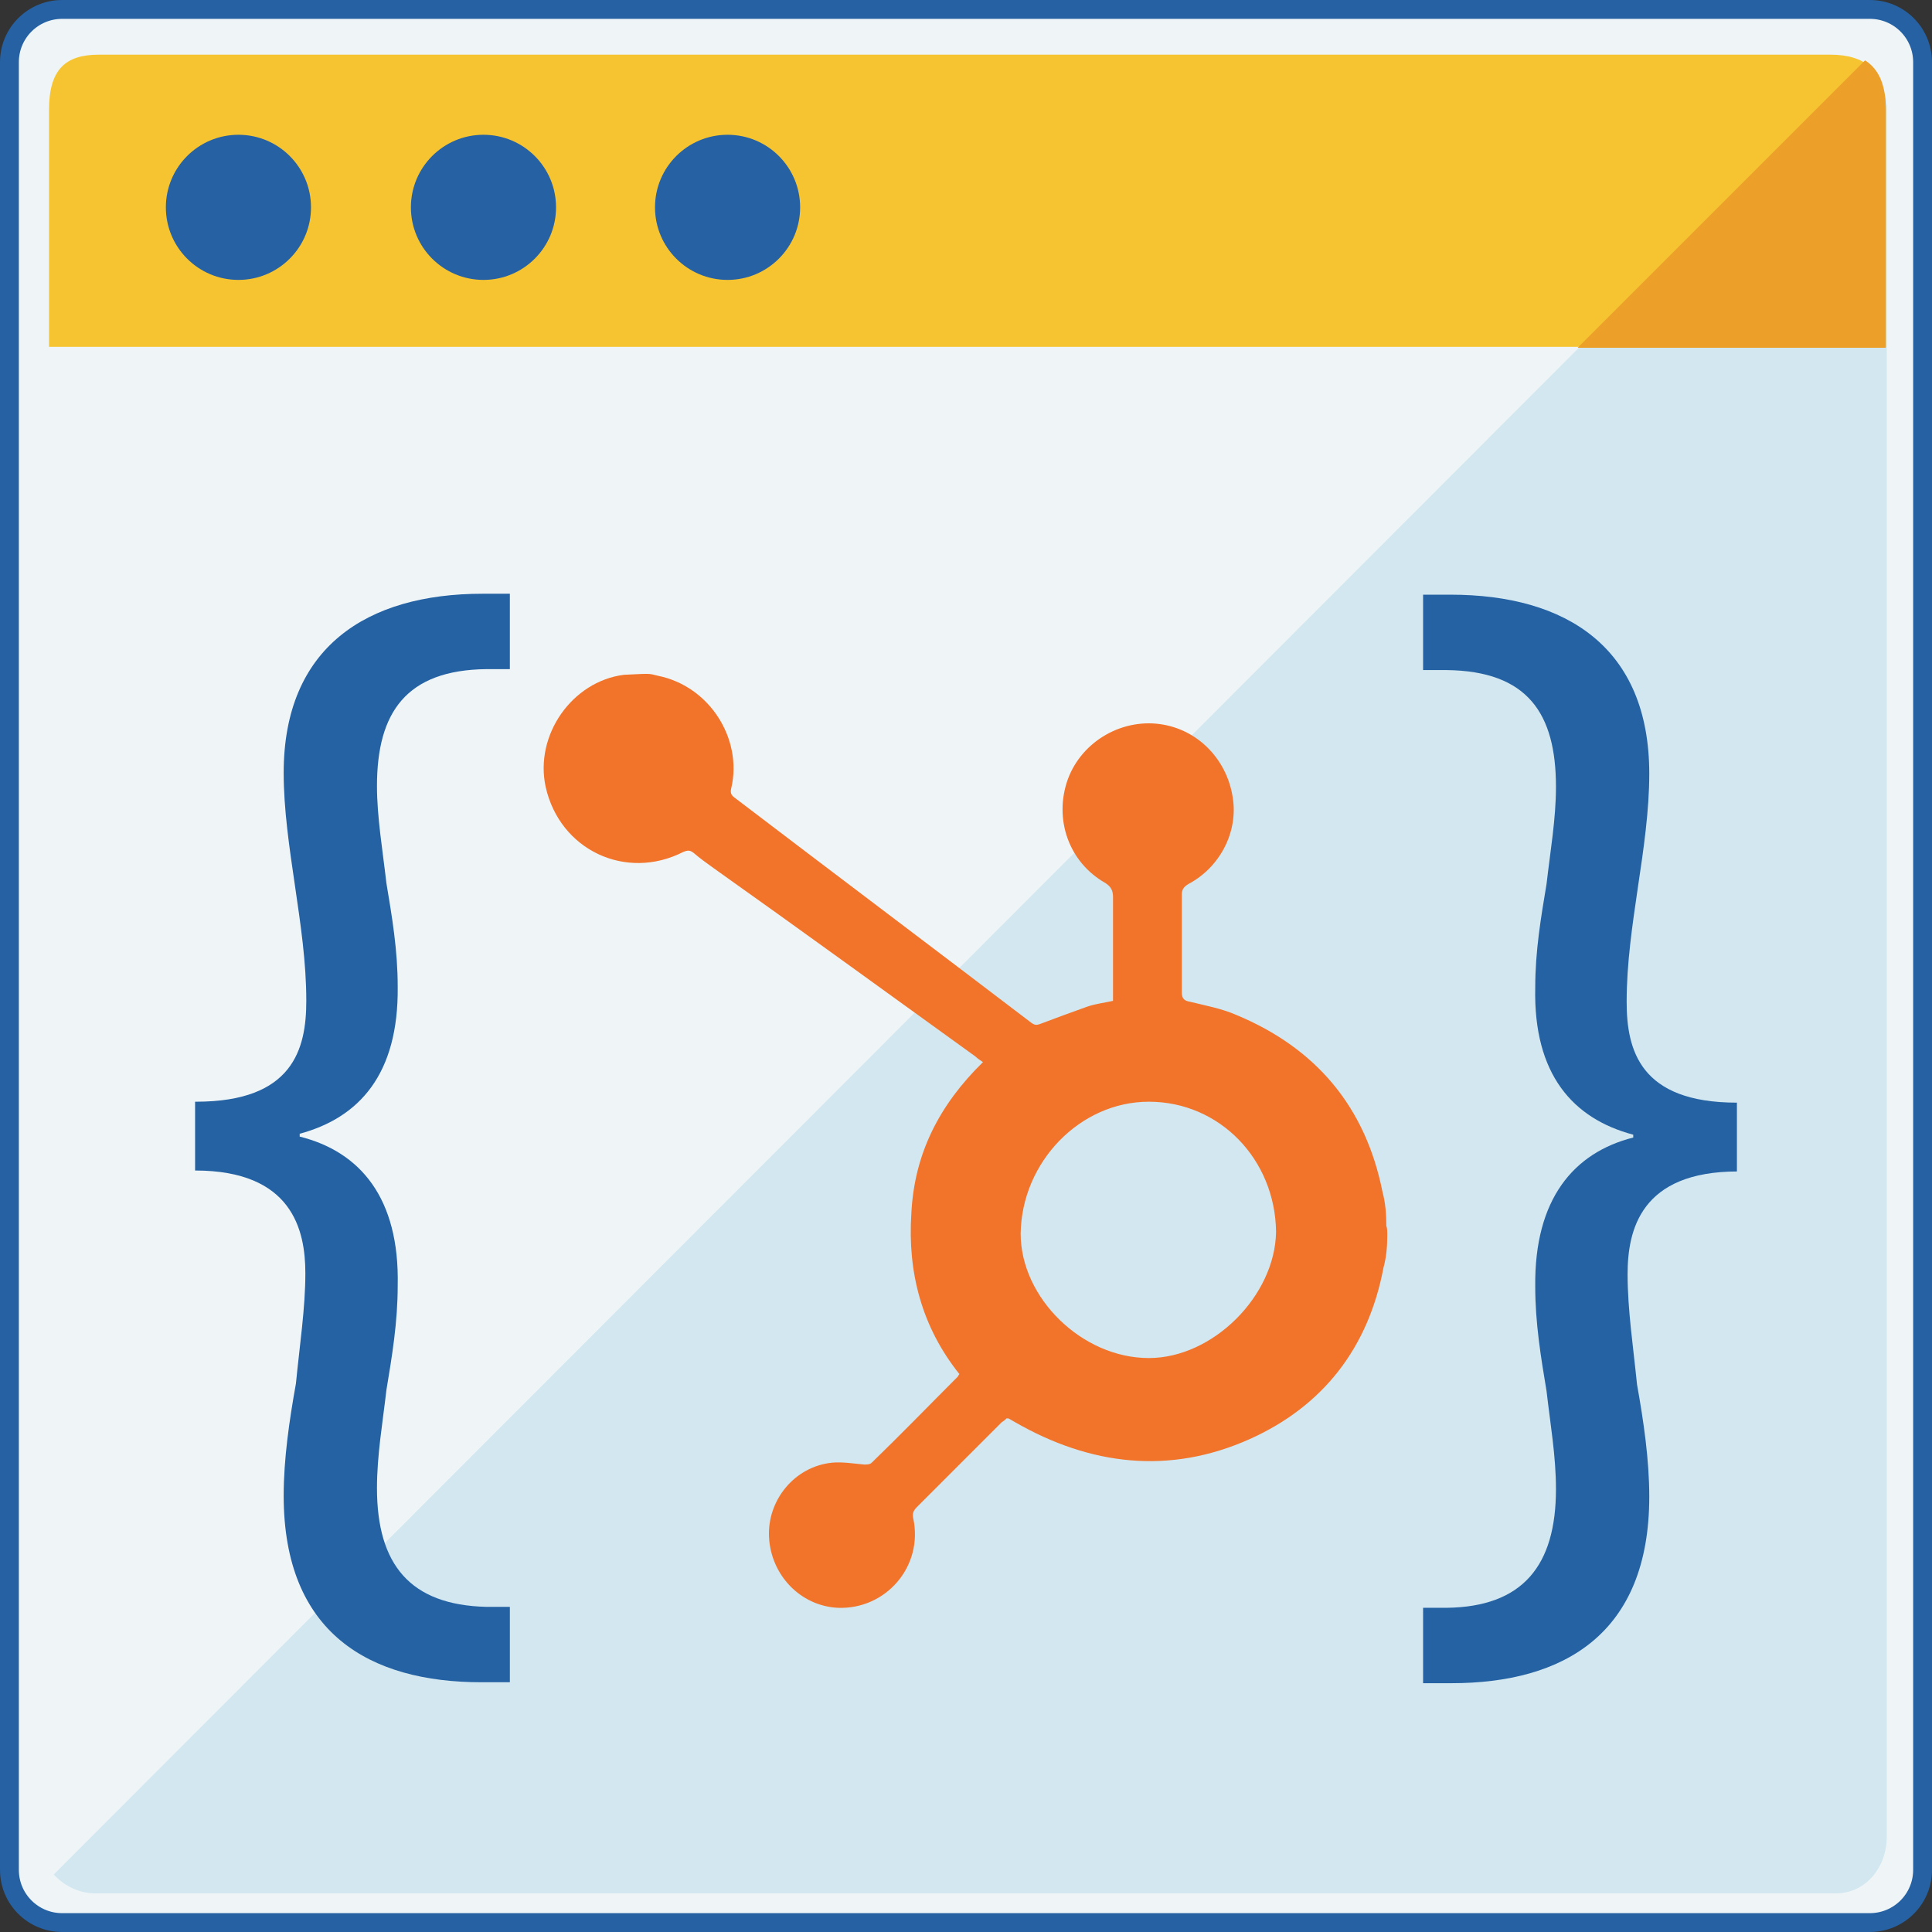
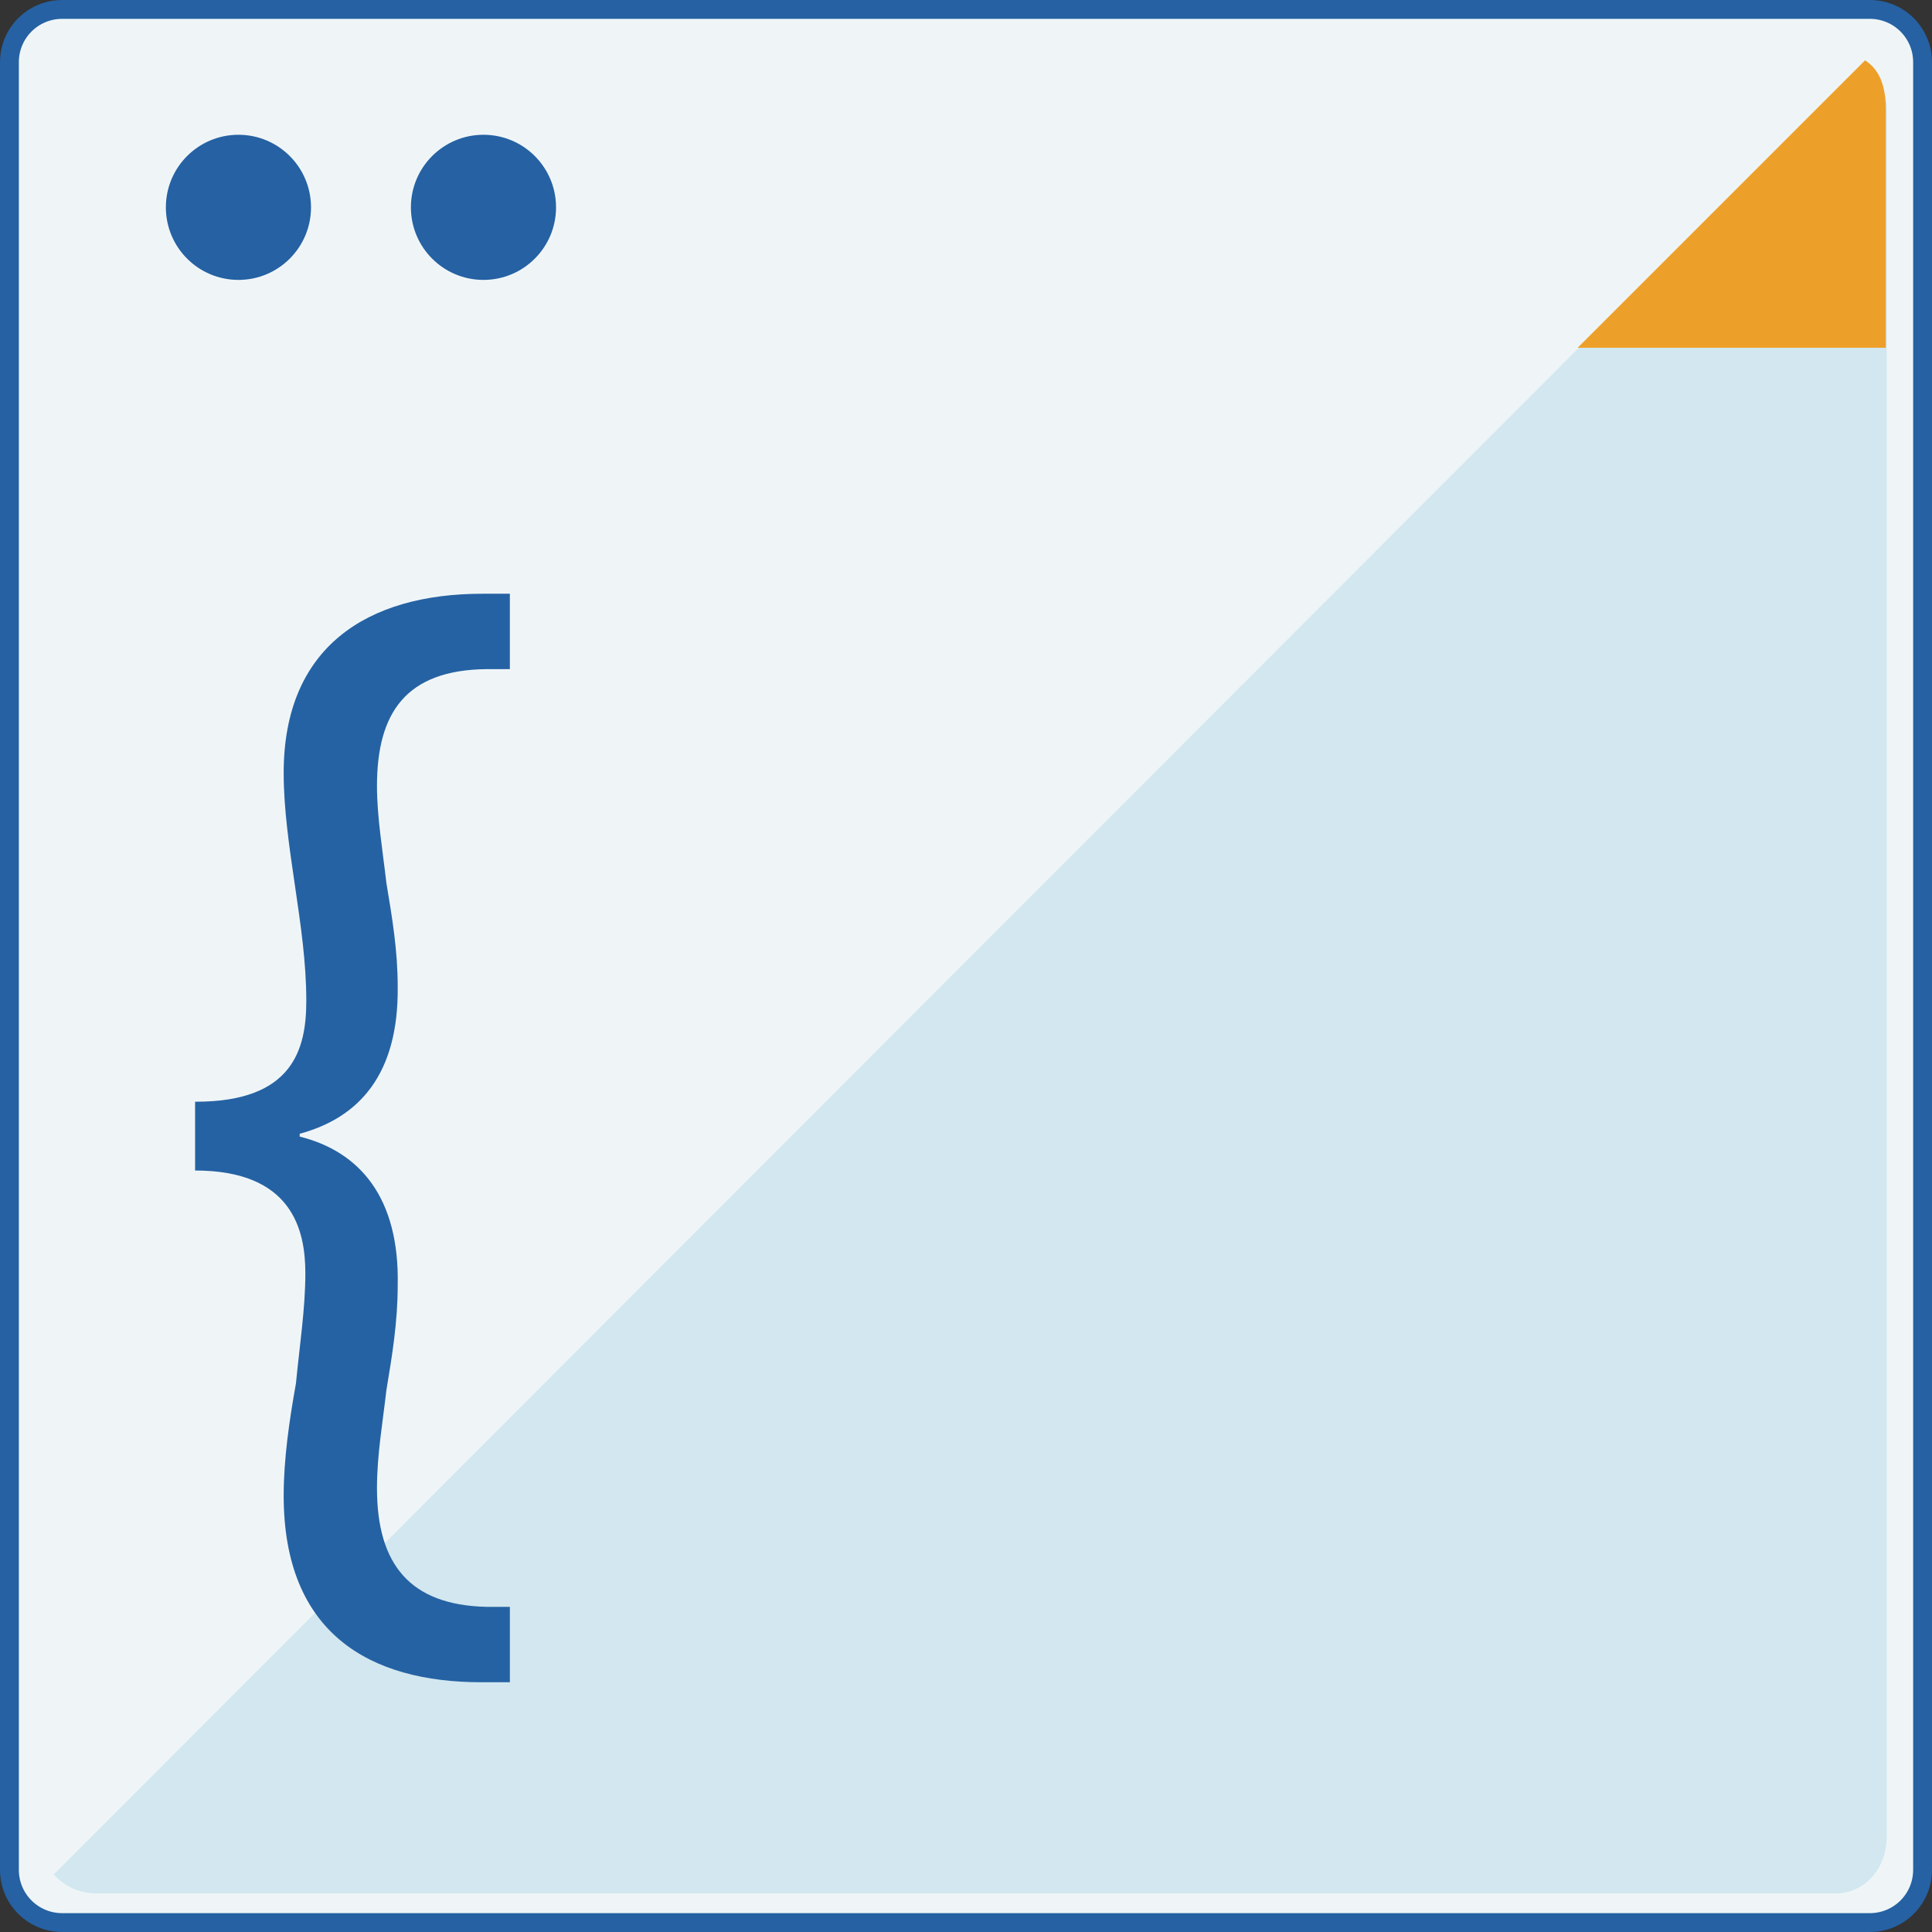
<svg xmlns="http://www.w3.org/2000/svg" id="Layer_1" x="0px" y="0px" width="205px" height="205px" viewBox="0 0 205 205" style="enable-background:new 0 0 205 205;" xml:space="preserve">
  <rect x="0" y="0" width="205" height="205" fill="#333333" stroke="none" />
  <style type="text/css">	.st0{fill:#EFF5F7;stroke:#2561A3;stroke-width:2;stroke-miterlimit:10;}	.st1{fill:#D2E7EF;}	.st2{fill:#F6C430;}	.st3{fill:#2561A3;}	.st4{fill:#EDA029;}	.st5{fill:#2562A4;}	.st6{fill:#F2732A;}</style>
  <g id="XMLID_4_">
    <path id="XMLID_25_" class="st0" d="M198.4,204H6.6c-3.1,0-5.6-2.5-5.6-5.6V6.6C1,3.5,3.5,1,6.6,1h191.8c3.1,0,5.6,2.5,5.6,5.6  v191.8C204,201.5,201.5,204,198.4,204z" />
    <path id="XMLID_3_" class="st1" d="M197.9,6.5L5.7,198.9c1.1,1.2,2.7,2,4.4,2h184.7c3.2,0,5.4-2.8,5.4-6V11.2  C200.1,9.5,199.1,7.3,197.9,6.5z" />
-     <path id="XMLID_2_" class="st2" d="M200.1,36.9V11.7c0-4.3-2.3-5.9-5.9-5.9H10.5c-3.6,0-5.3,1.6-5.3,5.9v25.1H200.1z" />
    <g>
      <circle id="XMLID_24_" class="st3" cx="51.3" cy="22" r="7.7" />
-       <circle id="XMLID_23_" class="st3" cx="77.2" cy="22" r="7.7" />
      <circle id="XMLID_22_" class="st3" cx="25.3" cy="22" r="7.7" />
    </g>
    <path id="XMLID_1_" class="st4" d="M197.9,6.4l-30.5,30.5h32.7V11.7C200.1,9.4,199.6,7.5,197.9,6.4z" />
    <g>
      <path class="st5" d="M20.8,116.9c10.3,0,11.7-5.6,11.7-10.7c0-4.1-0.6-8.1-1.2-12.2c-0.6-4.1-1.2-8.1-1.2-12   c0-13.3,8.8-19,21.1-19h2.9v8h-2.5c-8.5,0.1-11.6,4.6-11.6,12.4c0,3.3,0.6,6.8,1,10.3c0.6,3.6,1.2,7.1,1.2,11   c0.1,9.3-4.1,13.9-10.4,15.6v0.3c6.4,1.6,10.6,6.5,10.4,15.8c0,3.9-0.6,7.5-1.2,11.1c-0.4,3.5-1,6.9-1,10.4   c0,8.1,3.5,12.4,11.6,12.6h2.5v8h-3c-11.9,0-21-5.2-21-19.8c0-3.9,0.6-8,1.3-11.9c0.4-4.1,1-8,1-11.7c0-4.6-1.4-10.9-11.7-10.9   V116.9z" />
    </g>
    <g>
-       <path class="st5" d="M184.4,124.3c-10.3,0-11.7,6.2-11.7,10.9c0,3.8,0.6,7.7,1,11.7c0.7,3.9,1.3,8,1.3,11.9   c0,14.6-9.1,19.8-21,19.8h-3v-8h2.5c8.1-0.1,11.6-4.5,11.6-12.6c0-3.5-0.6-6.9-1-10.4c-0.6-3.6-1.2-7.2-1.2-11.1   c-0.1-9.3,4.1-14.2,10.4-15.8v-0.3c-6.4-1.7-10.6-6.4-10.4-15.6c0-3.9,0.6-7.4,1.2-11c0.4-3.5,1-6.9,1-10.3   c0-7.8-3-12.3-11.6-12.4h-2.5v-8h2.9c12.3,0,21.1,5.6,21.1,19c0,3.9-0.6,8-1.2,12c-0.6,4.1-1.2,8.1-1.2,12.2   c0,5.1,1.4,10.7,11.7,10.7V124.3z" />
-     </g>
-     <path class="st6" d="M147.2,131.1c0,1.2-0.1,2.3-0.4,3.4c-1.6,8.5-6.4,14.7-14.2,18.2c-8.5,3.8-16.9,2.8-24.9-1.8  c-0.2-0.1-0.5-0.3-0.7-0.4c0,0-0.1,0-0.2,0c-0.1,0.1-0.3,0.3-0.5,0.4c-3,3-6,6-9,9c-0.4,0.4-0.5,0.7-0.4,1.2c1.1,5.1-2.9,9.7-8,9.5  c-4-0.2-7.1-3.5-7.3-7.5c-0.2-3.9,2.7-7.5,6.7-7.9c1.1-0.1,2.3,0.1,3.4,0.2c0.3,0,0.6,0,0.8-0.2c3.1-3,6.1-6.1,9.1-9.1  c0.1-0.1,0.1-0.2,0.2-0.3c-4-5-5.5-10.8-5.1-17c0.3-6.4,3-11.6,7.6-16.1c-0.3-0.2-0.6-0.4-0.8-0.6c-9.3-6.7-18.5-13.4-27.8-20  c-0.7-0.5-1.4-1-2.1-1.6c-0.4-0.3-0.6-0.3-1.1-0.1c-6.1,3.1-13.1-0.2-14.6-6.9c-1.2-5.5,2.8-11.2,8.3-11.9c0.2,0,1.8-0.1,2.4-0.1  c0.5,0,0.8,0.1,1.2,0.2c5.5,1.1,9,6.7,7.8,11.9c-0.1,0.4-0.1,0.7,0.3,1c10.5,8,21,15.9,31.5,23.9c0.4,0.3,0.6,0.3,1.1,0.1  c1.6-0.6,3.2-1.2,4.9-1.8c0.9-0.3,1.8-0.4,2.7-0.6c0-0.2,0-0.3,0-0.4c0-3.5,0-7.1,0-10.6c0-0.7-0.2-1.1-0.8-1.5  c-3.9-2.2-5.5-6.8-4-11c1.5-4.1,5.9-6.6,10.2-5.8c3.8,0.7,6.7,3.8,7.3,7.7c0.6,3.6-1.3,7.4-4.7,9.2c-0.5,0.3-0.7,0.6-0.7,1.1  c0,3.5,0,7,0,10.4c0,0.7,0.3,0.9,0.9,1c1.6,0.4,3.3,0.7,4.9,1.4c8.4,3.5,13.7,9.7,15.5,18.8c0.3,1.1,0.4,2.3,0.4,3.6  C147.2,130.3,147.2,130.7,147.2,131.1z M121.9,116.9c-7.3,0-13.5,6.4-13.6,14c0,6.8,6.5,13.2,13.6,13.2c6.8,0,13.4-6.6,13.5-13.4  C135.3,123,129.4,116.9,121.9,116.9z" />
+       </g>
  </g>
</svg>